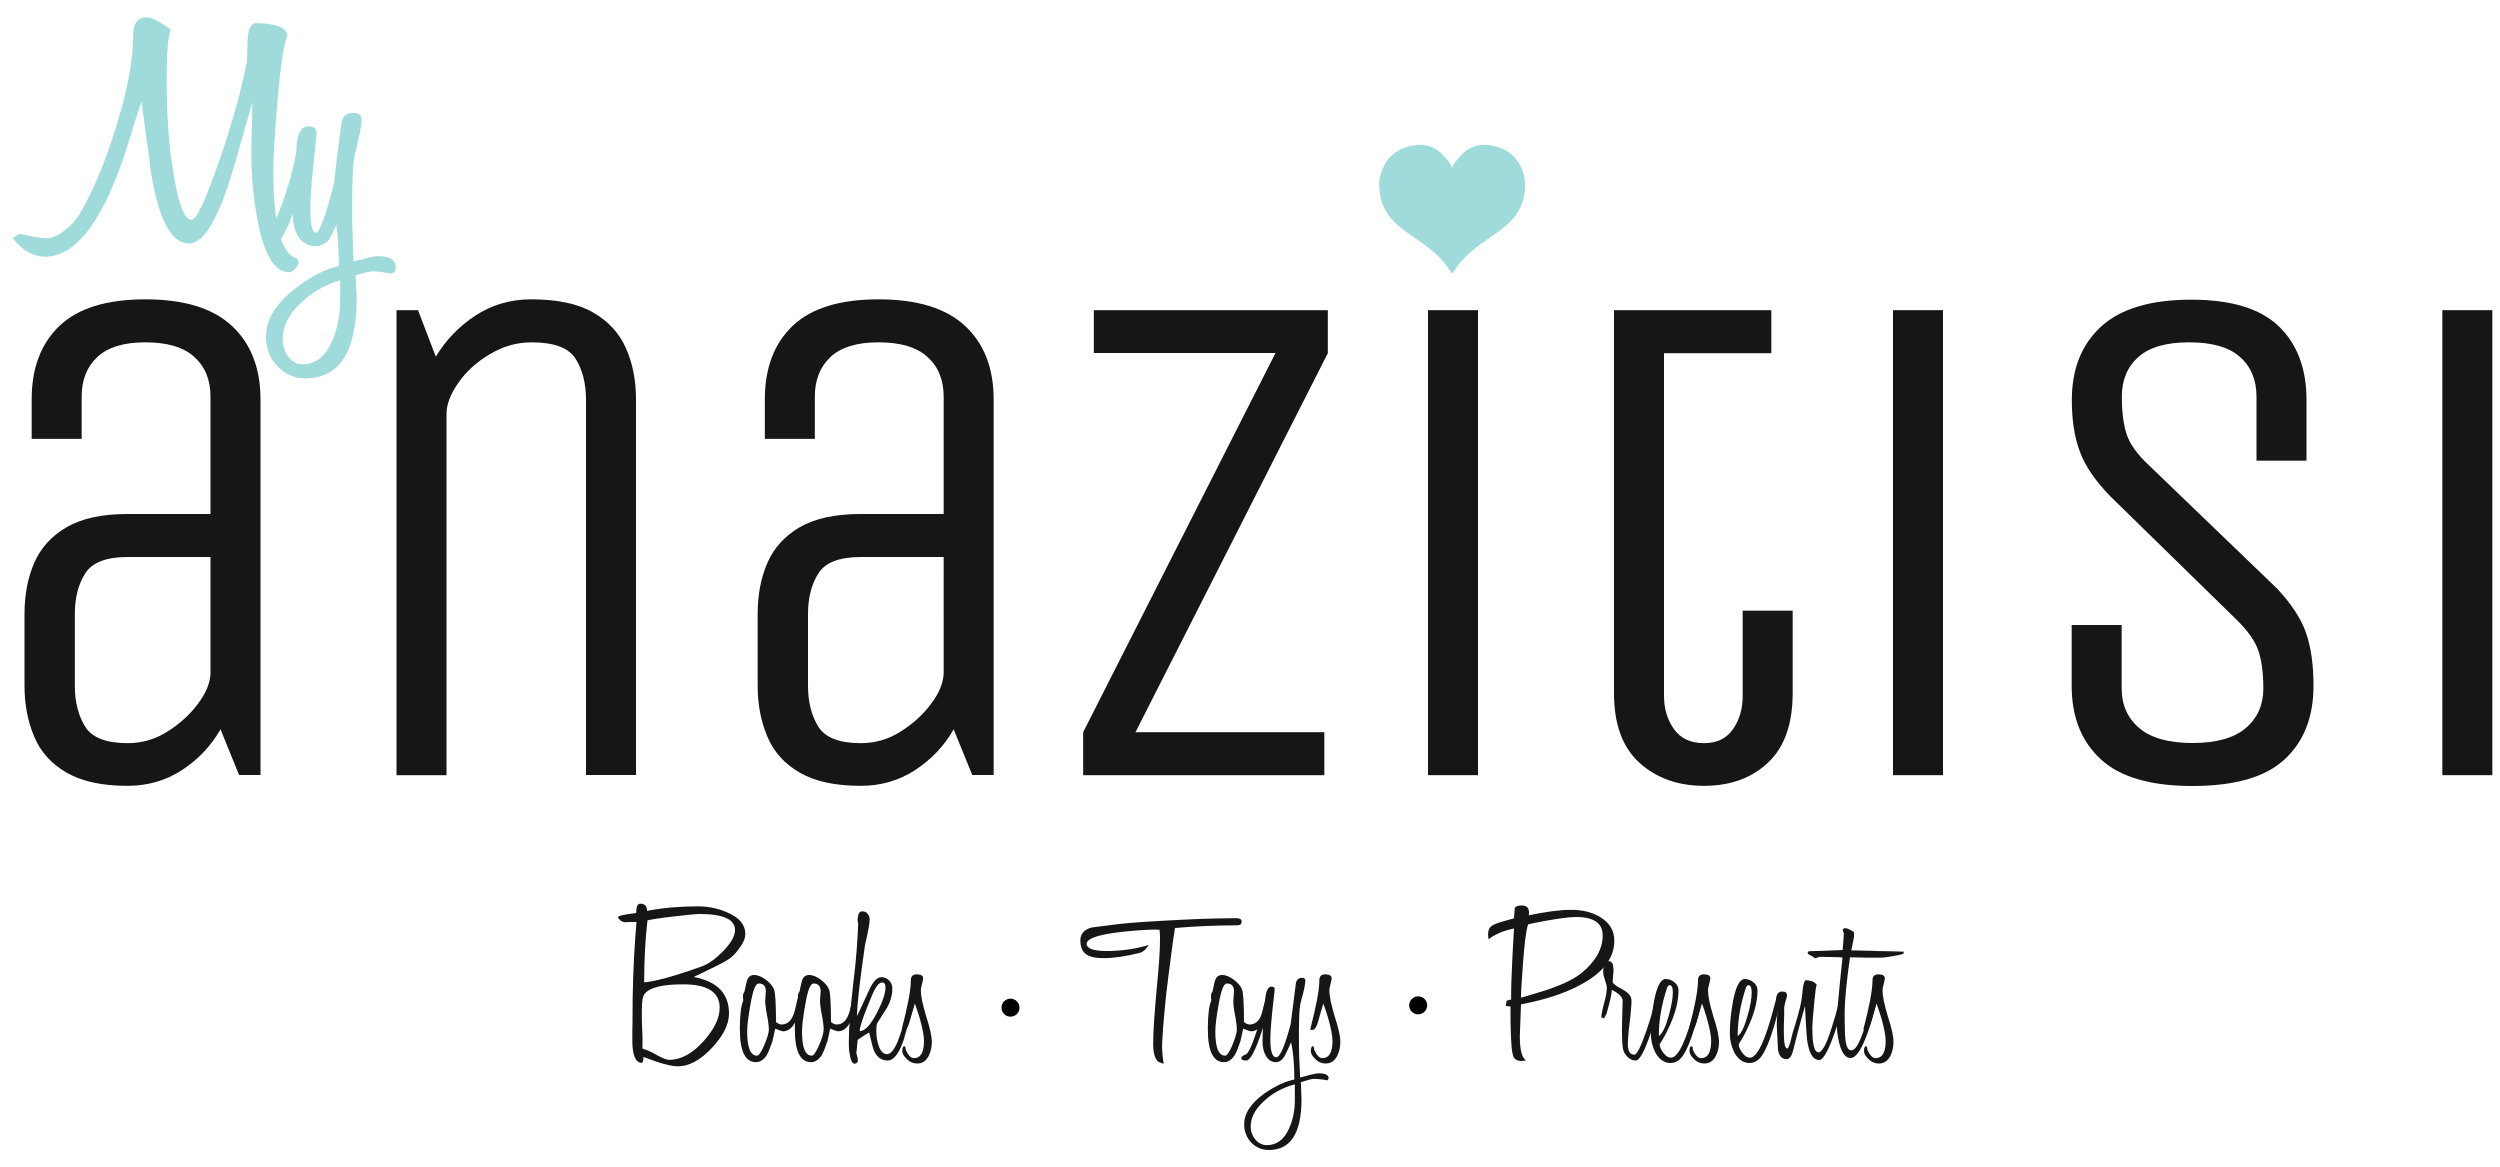
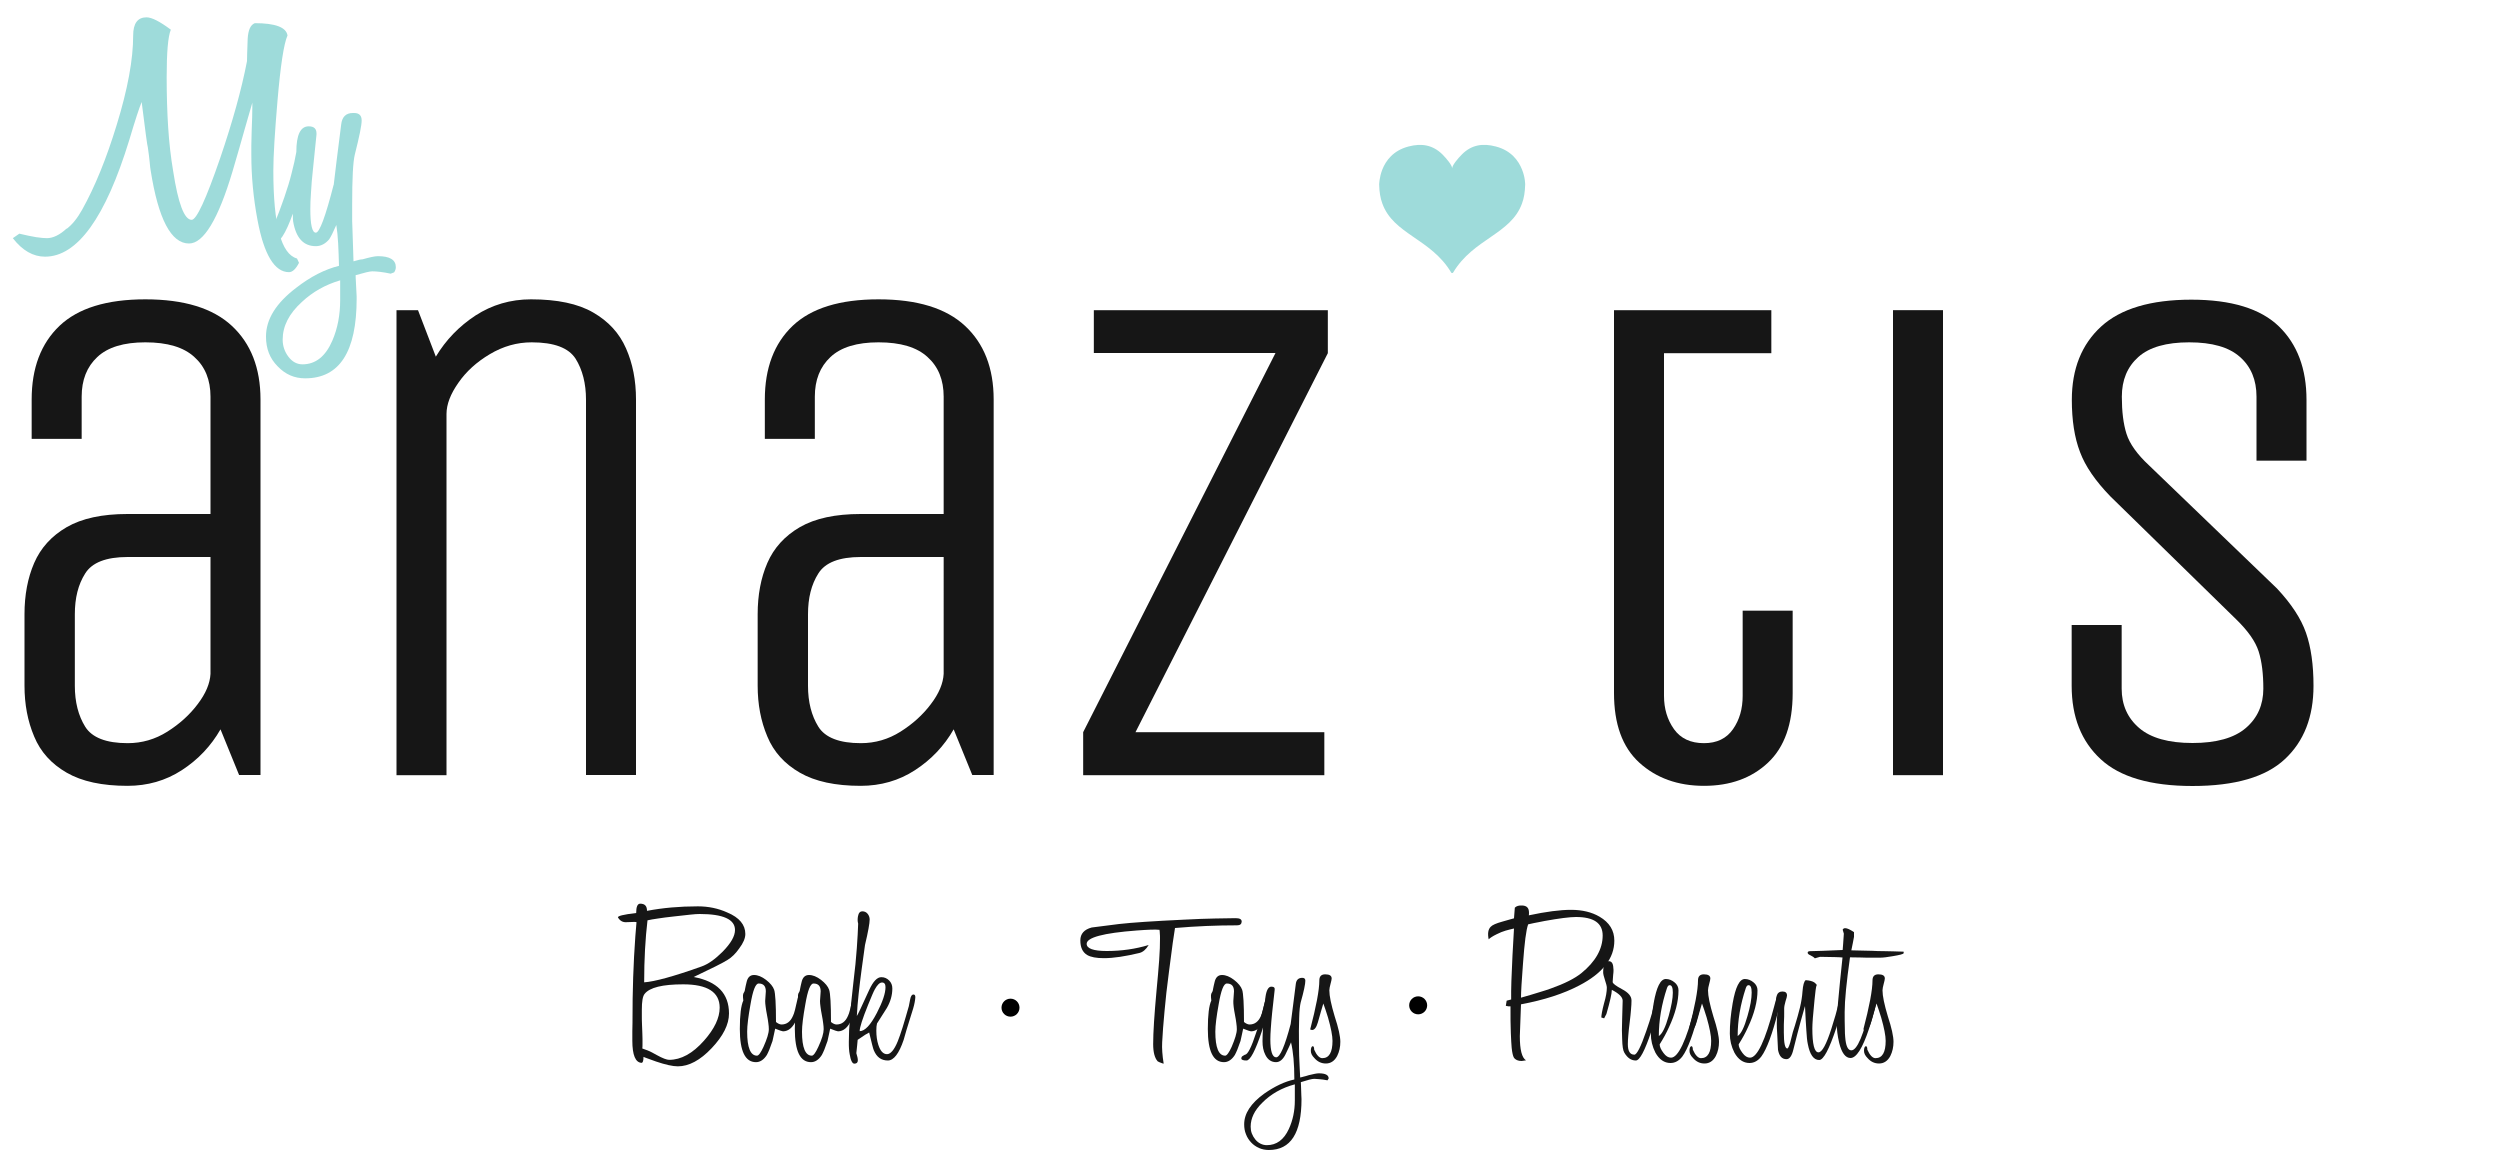
<svg xmlns="http://www.w3.org/2000/svg" version="1.1" id="Layer_1" x="0px" y="0px" viewBox="0 0 150 70" style="enable-background:new 0 0 150 70;" xml:space="preserve">
  <style type="text/css"> .st0{fill:#161616;} .st1{fill:#9EDBDA;} </style>
  <g>
    <path class="st0" d="M14.35,46.51l-1.12-2.75c-0.57,1-1.35,1.82-2.32,2.45c-0.97,0.63-2.06,0.94-3.26,0.94 c-1.52,0-2.73-0.26-3.65-0.79c-0.92-0.53-1.57-1.25-1.95-2.17c-0.39-0.92-0.58-1.93-0.58-3.05v-4.29c0-1.14,0.19-2.17,0.58-3.07 c0.39-0.9,1.04-1.62,1.95-2.15c0.92-0.53,2.13-0.79,3.65-0.79h4.98V23.8c0-1-0.32-1.8-0.97-2.38c-0.64-0.59-1.62-0.88-2.94-0.88 c-1.29,0-2.25,0.29-2.88,0.88c-0.63,0.59-0.94,1.38-0.94,2.38v2.53h-3v-2.36c0-1.89,0.56-3.36,1.67-4.42 c1.12-1.06,2.83-1.59,5.15-1.59c2.32,0,4.05,0.53,5.19,1.59c1.14,1.06,1.72,2.53,1.72,4.42v22.53H14.35z M12.64,33.42H7.66 c-1.29,0-2.14,0.33-2.55,0.99c-0.42,0.66-0.62,1.47-0.62,2.45v4.29c0,0.97,0.21,1.79,0.62,2.45c0.41,0.66,1.27,0.99,2.55,0.99 c0.86,0,1.65-0.23,2.38-0.69c0.73-0.46,1.34-1.01,1.82-1.65c0.49-0.64,0.74-1.25,0.77-1.82V33.42z" />
    <path class="st0" d="M23.79,46.51v-27.9h1.29l1.07,2.79c0.6-1,1.39-1.82,2.38-2.47c0.99-0.64,2.1-0.97,3.33-0.97 c1.57,0,2.82,0.26,3.73,0.79c0.92,0.53,1.57,1.24,1.97,2.15c0.4,0.9,0.6,1.92,0.6,3.07v22.53h-3V23.98c0-0.97-0.21-1.79-0.62-2.45 c-0.42-0.66-1.29-0.99-2.64-0.99c-0.89,0-1.72,0.24-2.51,0.71c-0.79,0.47-1.42,1.04-1.89,1.72c-0.47,0.67-0.71,1.29-0.71,1.87 v21.67H23.79z" />
    <path class="st0" d="M58.34,46.51l-1.12-2.75c-0.57,1-1.35,1.82-2.32,2.45c-0.97,0.63-2.06,0.94-3.26,0.94 c-1.52,0-2.73-0.26-3.65-0.79c-0.92-0.53-1.57-1.25-1.95-2.17c-0.39-0.92-0.58-1.93-0.58-3.05v-4.29c0-1.14,0.19-2.17,0.58-3.07 c0.39-0.9,1.04-1.62,1.95-2.15c0.92-0.53,2.13-0.79,3.65-0.79h4.98V23.8c0-1-0.32-1.8-0.97-2.38c-0.64-0.59-1.62-0.88-2.94-0.88 c-1.29,0-2.25,0.29-2.88,0.88c-0.63,0.59-0.94,1.38-0.94,2.38v2.53h-3v-2.36c0-1.89,0.56-3.36,1.67-4.42 c1.12-1.06,2.83-1.59,5.15-1.59c2.32,0,4.05,0.53,5.19,1.59c1.14,1.06,1.72,2.53,1.72,4.42v22.53H58.34z M56.63,33.42h-4.98 c-1.29,0-2.14,0.33-2.55,0.99c-0.42,0.66-0.62,1.47-0.62,2.45v4.29c0,0.97,0.21,1.79,0.62,2.45c0.41,0.66,1.27,0.99,2.55,0.99 c0.86,0,1.65-0.23,2.38-0.69c0.73-0.46,1.34-1.01,1.82-1.65c0.49-0.64,0.74-1.25,0.77-1.82V33.42z" />
    <path class="st0" d="M65.64,18.61h14.03v2.58L68.13,43.93h11.33v2.58H64.99v-2.58l11.54-22.75h-10.9V18.61z" />
-     <path class="st0" d="M85.68,46.51v-27.9h3v27.9H85.68z" />
+     <path class="st0" d="M85.68,46.51v-27.9v27.9H85.68z" />
    <path class="st0" d="M106.28,18.61v2.58h-6.44v20.56c0,0.77,0.2,1.44,0.6,2c0.4,0.56,1,0.84,1.8,0.84c0.77,0,1.35-0.28,1.74-0.84 c0.39-0.56,0.58-1.22,0.58-2v-5.11h3v4.94c0,1.86-0.49,3.25-1.48,4.18c-0.99,0.93-2.27,1.39-3.84,1.39c-1.57,0-2.87-0.47-3.88-1.39 c-1.02-0.93-1.52-2.32-1.52-4.18V18.61H106.28z" />
    <path class="st0" d="M113.58,46.51v-27.9h3v27.9H113.58z" />
    <path class="st0" d="M136.62,35.31c0.86,0.92,1.44,1.8,1.74,2.66c0.3,0.86,0.45,1.92,0.45,3.18c0,1.86-0.57,3.33-1.72,4.4 c-1.14,1.07-2.99,1.61-5.54,1.61c-2.52,0-4.36-0.54-5.51-1.61c-1.16-1.07-1.74-2.54-1.74-4.4v-3.65h3v3.82 c0,0.97,0.35,1.76,1.05,2.36c0.7,0.6,1.77,0.9,3.2,0.9c1.43,0,2.5-0.3,3.2-0.9c0.7-0.6,1.05-1.39,1.05-2.36 c0-0.89-0.09-1.63-0.28-2.23c-0.19-0.6-0.64-1.24-1.35-1.93l-7.55-7.38c-0.89-0.92-1.5-1.8-1.82-2.66 c-0.33-0.86-0.49-1.9-0.49-3.13c0-1.86,0.59-3.33,1.76-4.4c1.17-1.07,2.98-1.61,5.41-1.61c2.4,0,4.16,0.54,5.26,1.61 c1.1,1.07,1.65,2.54,1.65,4.4v3.65h-3V23.8c0-1-0.33-1.8-0.99-2.38c-0.66-0.59-1.67-0.88-3.05-0.88c-1.37,0-2.39,0.29-3.05,0.88 c-0.66,0.59-0.99,1.38-0.99,2.38c0,0.89,0.09,1.63,0.28,2.23c0.19,0.6,0.64,1.23,1.35,1.89L136.62,35.31z" />
-     <path class="st0" d="M146.54,46.51v-27.9h3v27.9H146.54z" />
  </g>
  <g>
    <g>
      <path class="st1" d="M17.94,15.77c-0.19,0.37-0.39,0.56-0.6,0.56c-0.86,0-1.5-1.04-1.89-3.13c-0.25-1.33-0.37-2.63-0.37-3.91 c0-0.15,0-0.34,0-0.58c0-0.25,0.01-0.53,0.02-0.84c0.01-0.32,0.02-0.6,0.03-0.84c0.01-0.25,0.01-0.45,0.01-0.6V6.16 c-0.11,0.36-0.26,0.88-0.45,1.56c-0.19,0.69-0.44,1.54-0.74,2.57c-0.86,2.88-1.74,4.32-2.61,4.32c-1.07,0-1.84-1.46-2.3-4.38 C9.02,10.13,9,9.96,8.98,9.72C8.96,9.49,8.92,9.2,8.87,8.84C8.84,8.78,8.72,7.88,8.5,6.12C8.36,6.45,8.11,7.21,7.76,8.39 C6.33,13.06,4.64,15.4,2.7,15.4c-0.71,0-1.36-0.37-1.93-1.11l0.39-0.27c0.4,0.1,0.73,0.16,1.01,0.21 c0.27,0.04,0.49,0.06,0.64,0.06c0.37,0,0.77-0.19,1.19-0.58v0.02c0.33-0.25,0.64-0.63,0.93-1.15C5.7,11.2,6.39,9.5,7,7.5 c0.66-2.14,0.99-3.93,0.99-5.37c0-0.73,0.27-1.09,0.8-1.09c0.32,0,0.8,0.25,1.46,0.74C10.08,2.19,10,3.15,10,4.64 c0,1.07,0.03,2.07,0.09,3c0.06,0.93,0.16,1.81,0.3,2.63c0.3,1.95,0.67,2.92,1.11,2.92c0.29,0,0.86-1.23,1.71-3.7 c0.74-2.17,1.28-4.11,1.61-5.82c0-0.08,0-0.24,0.01-0.46c0.01-0.23,0.02-0.52,0.03-0.87c0.03-0.54,0.17-0.85,0.43-0.95 c1.23,0,1.89,0.25,1.96,0.74c-0.22,0.49-0.42,1.8-0.6,3.91c-0.16,1.89-0.25,3.29-0.25,4.2c0,3.25,0.47,5.01,1.42,5.27L17.94,15.77 z" />
      <path class="st1" d="M17.06,11.84c0.18-0.52,0.33-1.01,0.44-1.46c0.12-0.45,0.21-0.87,0.28-1.26c0-1.03,0.25-1.54,0.74-1.54 c0.32,0,0.47,0.14,0.47,0.43v0.06l-0.21,2.06c-0.06,0.55-0.1,1.02-0.12,1.42c-0.03,0.4-0.04,0.73-0.04,0.99 c0,0.95,0.11,1.42,0.33,1.42c0.22,0,0.58-0.96,1.07-2.88v0.04c0.04-0.34,0.1-0.82,0.17-1.42c0.08-0.6,0.17-1.34,0.28-2.22 c0.05-0.47,0.29-0.7,0.7-0.7h0.08c0.3,0,0.45,0.15,0.45,0.45c0,0.29-0.14,0.97-0.41,2.04c-0.11,0.44-0.16,1.45-0.16,3.03v0.99 c0-0.08,0.02,0.5,0.06,1.75l0.02,0.64c0.26-0.08,0.44-0.12,0.54-0.12c0.43-0.12,0.73-0.19,0.93-0.19c0.71,0,1.07,0.22,1.07,0.66 c0,0.1-0.03,0.2-0.1,0.31l-0.21,0.08c-0.47-0.1-0.84-0.14-1.11-0.14c-0.14,0-0.47,0.08-0.99,0.23c0,0.08,0,0.19,0.01,0.31 c0.01,0.12,0.01,0.25,0.02,0.39c0.01,0.14,0.01,0.27,0.02,0.39c0.01,0.12,0.01,0.23,0.01,0.31c0,3.2-1.03,4.79-3.09,4.79 c-0.65,0-1.19-0.24-1.65-0.72c-0.47-0.47-0.7-1.06-0.7-1.79c0-1.03,0.6-2,1.81-2.92c0.86-0.67,1.72-1.11,2.57-1.32 c-0.01-0.48-0.03-0.93-0.05-1.34c-0.02-0.41-0.06-0.78-0.11-1.11c-0.19,0.44-0.34,0.73-0.43,0.86c-0.23,0.27-0.5,0.41-0.8,0.41 c-0.74,0-1.19-0.49-1.36-1.48c-0.01-0.05-0.02-0.21-0.02-0.47c-0.43,1.21-0.82,1.81-1.19,1.81c-0.43,0-0.64-0.12-0.64-0.35 c0-0.21,0.15-0.38,0.45-0.51C16.33,13.76,16.62,13.12,17.06,11.84z M20.41,16.82c-0.88,0.26-1.65,0.69-2.3,1.3 c-0.77,0.7-1.15,1.45-1.15,2.26c0,0.38,0.12,0.73,0.35,1.03c0.23,0.3,0.51,0.45,0.84,0.45c0.78,0,1.38-0.47,1.79-1.42 c0.32-0.74,0.47-1.55,0.47-2.43V16.82z" />
    </g>
  </g>
  <g>
    <path class="st0" d="M44.72,56.04c0,0.25-0.12,0.54-0.37,0.87c-0.21,0.3-0.44,0.53-0.69,0.68c-0.14,0.09-0.38,0.22-0.72,0.39 c-0.34,0.17-0.78,0.38-1.32,0.64c1.41,0.26,2.12,0.99,2.12,2.19c0,0.66-0.35,1.35-1.04,2.08c-0.69,0.73-1.37,1.09-2.03,1.09 c-0.31,0-0.75-0.1-1.31-0.29c-0.56-0.2-0.81-0.29-0.75-0.29c0,0.25-0.04,0.37-0.12,0.37c-0.36-0.02-0.55-0.46-0.55-1.33v-0.56 c0.01-0.26,0.01-0.44,0.01-0.53c0-0.11,0-0.13,0-0.08c0-0.92,0.01-1.79,0.04-2.63c0.03-0.84,0.07-1.66,0.13-2.46l0.07-0.85 c-0.02-0.02-0.21-0.02-0.59,0c-0.23,0.02-0.4-0.08-0.52-0.28c-0.04-0.09,0.32-0.18,1.09-0.27c0-0.37,0.08-0.56,0.24-0.56 c0.28,0,0.41,0.14,0.41,0.43c0.94-0.18,1.96-0.27,3.05-0.27c0.63,0,1.22,0.12,1.77,0.37C44.36,55.05,44.72,55.49,44.72,56.04z M43.18,60.46c0-0.93-0.73-1.4-2.19-1.4c-1.24,0-2.01,0.19-2.31,0.57c-0.12,0.14-0.17,0.46-0.17,0.96c0,0.1,0,0.22,0,0.37 c0,0.14,0,0.31,0.01,0.51c0.01,0.2,0.02,0.36,0.02,0.51c0,0.14,0.01,0.26,0.01,0.36c0,0.1,0,0.2,0,0.29c0,0.1,0,0.19-0.01,0.28 c0.07,0.02,0.18,0.06,0.33,0.12c0.15,0.06,0.32,0.15,0.53,0.27c0.36,0.2,0.61,0.29,0.75,0.29c0.71,0,1.41-0.38,2.09-1.15 C42.87,61.73,43.18,61.07,43.18,60.46z M44.1,55.8c0-0.64-0.71-0.96-2.12-0.96c-0.12,0-0.32,0.01-0.58,0.04 c-0.26,0.03-0.59,0.06-0.99,0.11c-0.36,0.04-0.68,0.08-0.93,0.12c-0.26,0.04-0.47,0.07-0.63,0.11c-0.13,1.09-0.2,2.33-0.2,3.72 c0.61-0.04,1.76-0.35,3.44-0.95c0.4-0.14,0.82-0.44,1.27-0.89C43.85,56.6,44.1,56.17,44.1,55.8z" />
    <path class="st0" d="M48.14,59.78c0,0.39-0.12,0.85-0.35,1.39c-0.2,0.47-0.48,0.71-0.81,0.71c-0.04,0-0.2-0.05-0.47-0.16 c-0.02,0.1-0.04,0.21-0.07,0.33c-0.03,0.12-0.06,0.26-0.09,0.41c-0.07,0.2-0.14,0.38-0.19,0.52c-0.06,0.14-0.11,0.25-0.15,0.32 c-0.18,0.28-0.4,0.43-0.65,0.43c-0.65,0-0.97-0.66-0.97-1.99c0-0.84,0.07-1.41,0.21-1.71c0,0.03,0,0.04,0,0.03 c0-0.02,0-0.06-0.01-0.12c-0.01-0.06-0.01-0.11-0.01-0.15c0-0.04,0-0.08,0-0.09c0.01-0.08,0.04-0.14,0.08-0.19 c0.02-0.04,0.04-0.11,0.05-0.2c0.02-0.09,0.04-0.21,0.08-0.36c0.06-0.3,0.21-0.45,0.45-0.45c0.23,0,0.47,0.1,0.72,0.29 c0.26,0.2,0.42,0.4,0.49,0.6c0.07,0.21,0.11,0.86,0.11,1.93c0.12,0.1,0.24,0.15,0.33,0.15c0.31,0,0.54-0.17,0.69-0.52 c0.07-0.13,0.16-0.48,0.28-1.05c0.04-0.16,0.09-0.24,0.16-0.24C48.1,59.66,48.14,59.7,48.14,59.78z M46.13,61.75 c0-0.1-0.01-0.22-0.03-0.36c-0.02-0.14-0.04-0.31-0.08-0.49c-0.04-0.19-0.06-0.35-0.08-0.49c-0.02-0.14-0.03-0.26-0.03-0.35 c0-0.06,0.01-0.16,0.02-0.29c0.01-0.13,0.02-0.23,0.02-0.29c0-0.31-0.14-0.47-0.43-0.47c-0.19,0-0.35,0.42-0.49,1.25 c-0.13,0.72-0.2,1.27-0.2,1.64c0,0.96,0.2,1.44,0.59,1.44c0.1,0,0.23-0.18,0.39-0.53C46.02,62.34,46.13,61.99,46.13,61.75z" />
    <path class="st0" d="M51.44,59.78c0,0.39-0.12,0.85-0.35,1.39c-0.2,0.47-0.48,0.71-0.81,0.71c-0.04,0-0.2-0.05-0.47-0.16 c-0.02,0.1-0.04,0.21-0.07,0.33c-0.03,0.12-0.06,0.26-0.09,0.41c-0.07,0.2-0.14,0.38-0.19,0.52c-0.06,0.14-0.11,0.25-0.15,0.32 c-0.18,0.28-0.4,0.43-0.65,0.43c-0.65,0-0.97-0.66-0.97-1.99c0-0.84,0.07-1.41,0.21-1.71c0,0.03,0,0.04,0,0.03 c0-0.02,0-0.06-0.01-0.12c-0.01-0.06-0.01-0.11-0.01-0.15c0-0.04,0-0.08,0-0.09c0.01-0.08,0.04-0.14,0.08-0.19 c0.02-0.04,0.04-0.11,0.05-0.2c0.02-0.09,0.04-0.21,0.08-0.36c0.06-0.3,0.21-0.45,0.45-0.45c0.23,0,0.47,0.1,0.72,0.29 c0.26,0.2,0.42,0.4,0.49,0.6c0.07,0.21,0.11,0.86,0.11,1.93c0.12,0.1,0.24,0.15,0.33,0.15c0.31,0,0.54-0.17,0.69-0.52 c0.07-0.13,0.16-0.48,0.28-1.05c0.04-0.16,0.09-0.24,0.16-0.24C51.4,59.66,51.44,59.7,51.44,59.78z M49.42,61.75 c0-0.1-0.01-0.22-0.03-0.36c-0.02-0.14-0.04-0.31-0.08-0.49c-0.04-0.19-0.06-0.35-0.08-0.49c-0.02-0.14-0.03-0.26-0.03-0.35 c0-0.06,0.01-0.16,0.02-0.29c0.01-0.13,0.02-0.23,0.02-0.29c0-0.31-0.14-0.47-0.43-0.47c-0.19,0-0.35,0.42-0.49,1.25 c-0.13,0.72-0.2,1.27-0.2,1.64c0,0.96,0.2,1.44,0.59,1.44c0.1,0,0.23-0.18,0.39-0.53C49.32,62.34,49.42,61.99,49.42,61.75z" />
    <path class="st0" d="M54.79,60.51c-0.06,0.2-0.14,0.46-0.24,0.77c-0.1,0.31-0.21,0.68-0.33,1.11c-0.28,0.83-0.6,1.24-0.95,1.24 c-0.39,0-0.67-0.2-0.84-0.61c-0.04-0.08-0.13-0.44-0.28-1.07c-0.09,0.04-0.32,0.18-0.69,0.44c-0.02,0.2-0.04,0.47-0.08,0.8 c0.06,0.19,0.09,0.33,0.09,0.43c0,0.13-0.07,0.2-0.21,0.2c-0.12,0-0.22-0.19-0.28-0.57c-0.02-0.09-0.03-0.2-0.04-0.32 c-0.01-0.12-0.01-0.26-0.01-0.41c0-0.41,0.02-0.91,0.07-1.49c0.04-0.59,0.11-1.27,0.2-2.05c0.1-0.81,0.17-1.51,0.21-2.1 c0.04-0.59,0.07-1.08,0.08-1.46c-0.04-0.14-0.04-0.29-0.01-0.45c0.04-0.2,0.12-0.29,0.27-0.29c0.12,0,0.23,0.05,0.31,0.15 c0.08,0.1,0.12,0.22,0.12,0.34c0,0.22-0.09,0.73-0.28,1.53c-0.03,0.18-0.09,0.66-0.2,1.45c-0.07,0.52-0.13,1.01-0.18,1.47 c-0.05,0.47-0.09,0.91-0.11,1.34c0.02-0.02,0.09-0.16,0.21-0.41c0.12-0.26,0.3-0.64,0.53-1.15c0.24-0.52,0.48-0.77,0.73-0.77 c0.19,0,0.34,0.07,0.47,0.2c0.13,0.13,0.19,0.29,0.19,0.48c0,0.4-0.11,0.79-0.33,1.17c-0.2,0.31-0.39,0.62-0.59,0.93 c-0.03,0.11-0.04,0.25-0.04,0.43c0,0.32,0.04,0.6,0.12,0.85c0.12,0.37,0.29,0.56,0.52,0.56c0.21,0,0.43-0.25,0.64-0.76 c0.09-0.22,0.19-0.51,0.3-0.86c0.11-0.35,0.23-0.77,0.37-1.26c0.01-0.08,0.04-0.22,0.08-0.41c0.04-0.2,0.1-0.29,0.2-0.29 c0.07,0,0.11,0.05,0.11,0.16C54.91,60.01,54.87,60.24,54.79,60.51z M53.13,59.23c0-0.19-0.07-0.28-0.21-0.28 c-0.14,0-0.28,0.14-0.43,0.41c-0.07,0.12-0.2,0.43-0.4,0.92c-0.34,0.84-0.51,1.37-0.51,1.59c0.31,0,0.65-0.36,1.03-1.09 C52.96,60.11,53.13,59.59,53.13,59.23z" />
-     <path class="st0" d="M55.91,62.51c0,0.3-0.06,0.59-0.19,0.85c-0.16,0.3-0.39,0.45-0.68,0.45c-0.27,0-0.5-0.11-0.69-0.33 c-0.14-0.14-0.21-0.28-0.21-0.43c0-0.17,0.04-0.26,0.11-0.28c0.06,0,0.09,0.07,0.09,0.21c0.15,0.34,0.32,0.51,0.49,0.51 c0.41,0,0.61-0.35,0.61-1.04c0-0.3-0.09-0.77-0.27-1.4c-0.1-0.32-0.19-0.6-0.28-0.84c-0.04,0.12-0.08,0.28-0.14,0.47 c-0.06,0.19-0.12,0.42-0.19,0.67c-0.09,0.3-0.2,0.45-0.35,0.45c-0.02,0-0.05-0.01-0.11-0.03c0.36-1.38,0.55-2.36,0.55-2.95 c0-0.24,0.12-0.36,0.35-0.36c0.26,0,0.39,0.08,0.39,0.25c0,0.03-0.01,0.07-0.02,0.13c-0.01,0.06-0.03,0.13-0.05,0.2 c-0.02,0.07-0.03,0.14-0.05,0.21c-0.01,0.07-0.02,0.12-0.02,0.17c0,0.34,0.11,0.86,0.32,1.56C55.8,61.68,55.91,62.18,55.91,62.51z" />
    <path class="st0" d="M74.5,55.31c-0.01,0.14-0.1,0.21-0.28,0.21c-1.2,0-2.44,0.05-3.72,0.16c-0.06,0.32-0.18,1.19-0.36,2.61 c-0.12,0.9-0.21,1.7-0.27,2.4c-0.07,0.7-0.11,1.32-0.14,1.85c-0.02,0.36,0.01,0.78,0.09,1.28c-0.04-0.01-0.1-0.02-0.16-0.05 c-0.06-0.02-0.13-0.05-0.2-0.09c-0.18-0.2-0.27-0.55-0.27-1.03c0-0.71,0.07-1.77,0.2-3.19c0.07-0.71,0.12-1.33,0.16-1.85 c0.04-0.52,0.05-0.96,0.05-1.32c0-0.1,0-0.19-0.01-0.27c0-0.08-0.01-0.16-0.02-0.23c-0.24-0.03-0.7-0.01-1.37,0.04 c-2,0.15-3,0.42-3,0.8c0,0.28,0.4,0.43,1.2,0.43c0.89,0,1.73-0.12,2.52-0.36c-0.16,0.27-0.35,0.43-0.56,0.48 c-0.84,0.2-1.54,0.31-2.12,0.31c-0.45,0-0.79-0.06-1.01-0.19c-0.28-0.17-0.41-0.46-0.41-0.88c0-0.39,0.23-0.65,0.68-0.77l1.65-0.21 c0.38-0.04,0.9-0.09,1.54-0.13c0.64-0.04,1.43-0.09,2.34-0.13c0.74-0.04,1.36-0.06,1.88-0.07c0.52-0.01,0.92-0.02,1.23-0.02 C74.39,55.09,74.51,55.16,74.5,55.31z" />
    <path class="st0" d="M76.22,59.78c0,0.39-0.12,0.85-0.35,1.39c-0.2,0.47-0.48,0.71-0.81,0.71c-0.04,0-0.2-0.05-0.47-0.16 c-0.02,0.1-0.04,0.21-0.07,0.33c-0.03,0.12-0.06,0.26-0.09,0.41c-0.07,0.2-0.14,0.38-0.19,0.52c-0.06,0.14-0.11,0.25-0.15,0.32 c-0.18,0.28-0.4,0.43-0.65,0.43c-0.65,0-0.97-0.66-0.97-1.99c0-0.84,0.07-1.41,0.21-1.71c0,0.03,0,0.04,0,0.03 c0-0.02,0-0.06-0.01-0.12c-0.01-0.06-0.01-0.11-0.01-0.15c0-0.04,0-0.08,0-0.09c0.01-0.08,0.04-0.14,0.08-0.19 c0.02-0.04,0.04-0.11,0.05-0.2c0.02-0.09,0.04-0.21,0.08-0.36c0.06-0.3,0.21-0.45,0.45-0.45c0.23,0,0.47,0.1,0.72,0.29 c0.26,0.2,0.42,0.4,0.49,0.6c0.07,0.21,0.11,0.86,0.11,1.93c0.12,0.1,0.24,0.15,0.33,0.15c0.31,0,0.54-0.17,0.69-0.52 c0.07-0.13,0.16-0.48,0.28-1.05c0.04-0.16,0.09-0.24,0.16-0.24C76.18,59.66,76.22,59.7,76.22,59.78z M74.21,61.75 c0-0.1-0.01-0.22-0.03-0.36c-0.02-0.14-0.04-0.31-0.08-0.49c-0.04-0.19-0.06-0.35-0.08-0.49C74,60.27,74,60.15,74,60.06 c0-0.06,0.01-0.16,0.02-0.29c0.01-0.13,0.02-0.23,0.02-0.29c0-0.31-0.14-0.47-0.43-0.47c-0.19,0-0.35,0.42-0.49,1.25 c-0.13,0.72-0.2,1.27-0.2,1.64c0,0.96,0.2,1.44,0.59,1.44c0.1,0,0.23-0.18,0.39-0.53C74.1,62.34,74.21,61.99,74.21,61.75z" />
    <path class="st0" d="M74.7,63.28c0.16,0,0.39-0.45,0.68-1.35c0.1-0.28,0.19-0.59,0.28-0.92c0.09-0.33,0.18-0.68,0.27-1.05 c0.05-0.2,0.12-0.31,0.19-0.31c0.07,0,0.11,0.07,0.11,0.2c0,0.28-0.17,0.95-0.52,2.03c-0.39,1.17-0.7,1.75-0.92,1.75 c-0.2,0-0.31-0.04-0.31-0.12c0-0.07,0.03-0.12,0.08-0.15C74.61,63.33,74.66,63.3,74.7,63.28z M79.65,64.82 c-0.2-0.04-0.37-0.06-0.5-0.07c-0.13-0.01-0.22-0.02-0.29-0.02c-0.14,0-0.41,0.07-0.81,0.2c0,0.05,0,0.13,0.01,0.22 c0,0.09,0.01,0.19,0.01,0.29c0,0.1,0.01,0.19,0.01,0.29c0,0.09,0.01,0.17,0.01,0.22c0,2.04-0.65,3.05-1.96,3.05 c-0.21,0-0.41-0.04-0.59-0.12c-0.18-0.08-0.34-0.19-0.47-0.33c-0.13-0.14-0.24-0.3-0.31-0.49c-0.08-0.19-0.11-0.39-0.11-0.6 c0-0.65,0.4-1.26,1.2-1.84c0.63-0.44,1.24-0.73,1.81-0.85c0-0.95-0.07-1.69-0.2-2.23c-0.04,0.09-0.08,0.2-0.14,0.32 c-0.06,0.12-0.13,0.27-0.21,0.44c-0.15,0.28-0.33,0.43-0.55,0.43c-0.28,0-0.5-0.15-0.64-0.44c-0.12-0.23-0.17-0.5-0.17-0.81 c0-0.44,0.04-1.07,0.12-1.89c0.01-0.12,0.02-0.25,0.03-0.39c0.01-0.13,0.02-0.27,0.03-0.4c0.06-0.4,0.18-0.6,0.35-0.6 c0.15,0,0.22,0.06,0.2,0.19l-0.15,1.36c-0.04,0.36-0.06,0.67-0.08,0.93c-0.02,0.27-0.03,0.49-0.03,0.68c0,0.72,0.12,1.08,0.35,1.08 c0.23,0,0.52-0.67,0.87-2c0.03-0.22,0.07-0.53,0.12-0.93c0.05-0.4,0.12-0.9,0.19-1.49c0.03-0.22,0.15-0.34,0.36-0.35 c0.14-0.01,0.21,0.05,0.21,0.17c0,0.2-0.09,0.64-0.28,1.31c-0.04,0.17-0.08,0.48-0.09,0.92c-0.02,0.44-0.02,1.04-0.01,1.79 c0,0.26,0.01,0.66,0.04,1.2l0.03,0.59c0.04-0.01,0.11-0.02,0.2-0.05c0.09-0.02,0.2-0.05,0.32-0.09c0.28-0.07,0.48-0.11,0.6-0.11 c0.39,0,0.59,0.1,0.59,0.31C79.69,64.74,79.68,64.78,79.65,64.82z M77.69,65.06c-0.78,0.21-1.44,0.58-1.96,1.11 c-0.46,0.45-0.69,0.93-0.69,1.43c0,0.14,0.02,0.28,0.07,0.41c0.05,0.13,0.12,0.25,0.21,0.36c0.09,0.11,0.19,0.19,0.31,0.25 c0.12,0.06,0.25,0.09,0.38,0.09c0.58,0,1.02-0.32,1.32-0.97c0.24-0.52,0.36-1.09,0.36-1.72V65.06z" />
    <path class="st0" d="M80.42,62.51c0,0.3-0.06,0.59-0.19,0.85c-0.16,0.3-0.39,0.45-0.68,0.45c-0.27,0-0.5-0.11-0.69-0.33 c-0.14-0.14-0.21-0.28-0.21-0.43c0-0.17,0.04-0.26,0.11-0.28c0.06,0,0.09,0.07,0.09,0.21c0.15,0.34,0.32,0.51,0.49,0.51 c0.41,0,0.61-0.35,0.61-1.04c0-0.3-0.09-0.77-0.27-1.4c-0.1-0.32-0.19-0.6-0.28-0.84c-0.04,0.12-0.08,0.28-0.14,0.47 c-0.06,0.19-0.12,0.42-0.19,0.67c-0.09,0.3-0.2,0.45-0.35,0.45c-0.02,0-0.05-0.01-0.11-0.03c0.36-1.38,0.55-2.36,0.55-2.95 c0-0.24,0.12-0.36,0.35-0.36c0.26,0,0.39,0.08,0.39,0.25c0,0.03-0.01,0.07-0.02,0.13c-0.01,0.06-0.03,0.13-0.05,0.2 c-0.02,0.07-0.03,0.14-0.05,0.21c-0.01,0.07-0.02,0.12-0.02,0.17c0,0.34,0.11,0.86,0.32,1.56C80.31,61.68,80.42,62.18,80.42,62.51z " />
    <path class="st0" d="M96.86,56.44c0,1.06-0.7,1.96-2.11,2.69c-0.93,0.49-2.1,0.87-3.49,1.13l-0.07,1.91c0,0.81,0.12,1.29,0.37,1.45 c-0.03,0-0.07,0.01-0.13,0.02c-0.06,0.01-0.1,0.02-0.13,0.02c-0.22,0-0.38-0.07-0.47-0.21c-0.05-0.09-0.1-0.28-0.13-0.59 c-0.02-0.18-0.03-0.47-0.05-0.89s-0.02-0.94-0.02-1.59c-0.08,0.01-0.17,0-0.28-0.03l0.05-0.31l0.27-0.07 c-0.01-0.59,0.02-1.47,0.08-2.65l0.09-1.61c-0.17,0.04-0.34,0.08-0.51,0.13c-0.17,0.05-0.34,0.12-0.52,0.21 c-0.25,0.12-0.41,0.23-0.49,0.31c-0.07-0.35-0.03-0.6,0.12-0.75c0.1-0.11,0.33-0.21,0.69-0.31c0.2-0.06,0.37-0.11,0.49-0.14 c0.12-0.03,0.19-0.05,0.22-0.06l0.05-0.64c0.1-0.1,0.24-0.14,0.44-0.13c0.28,0.01,0.41,0.15,0.41,0.43c0,0.07,0,0.12-0.01,0.16 c1.03-0.22,1.88-0.33,2.53-0.33c0.68,0,1.25,0.14,1.71,0.41C96.57,55.35,96.86,55.83,96.86,56.44z M96.16,56.13 c0-0.74-0.53-1.11-1.6-1.11c-0.37,0-1,0.08-1.89,0.24c-0.07,0.02-0.19,0.04-0.35,0.07c-0.16,0.03-0.38,0.07-0.63,0.13 c-0.12,0.32-0.22,1.1-0.31,2.35c-0.08,1.03-0.12,1.72-0.12,2.05c0.43-0.12,0.79-0.23,1.08-0.32c0.29-0.09,0.53-0.16,0.71-0.23 c0.82-0.29,1.43-0.6,1.83-0.92C95.73,57.7,96.16,56.94,96.16,56.13z" />
    <path class="st0" d="M98.15,63.63c-0.28,0-0.51-0.16-0.69-0.47c-0.08-0.13-0.12-0.4-0.13-0.81c-0.02-0.3-0.02-0.72,0-1.24 l0.03-1.07c0-0.21-0.22-0.43-0.65-0.65c0,0.22-0.11,0.7-0.32,1.43c0,0.01-0.02,0.06-0.07,0.14c-0.04,0.08-0.07,0.13-0.07,0.14 l-0.17-0.05c0-0.14,0.05-0.42,0.16-0.84c0.12-0.4,0.17-0.72,0.17-0.95c0-0.09-0.04-0.24-0.11-0.45c-0.07-0.21-0.11-0.37-0.11-0.47 c0-0.44,0.11-0.67,0.33-0.67c0.18,0,0.27,0.14,0.28,0.41c0.01,0.05,0.01,0.11,0.01,0.18c0,0.07-0.01,0.14-0.02,0.23 c-0.01,0.11-0.02,0.2-0.02,0.27c0,0.07-0.01,0.12-0.01,0.16c0,0.09,0.19,0.23,0.56,0.43c0.38,0.2,0.57,0.42,0.57,0.68 c0,0.15-0.01,0.34-0.03,0.55c-0.02,0.22-0.04,0.47-0.08,0.77c-0.04,0.28-0.06,0.54-0.08,0.75c-0.02,0.22-0.03,0.4-0.03,0.55 c0,0.42,0.13,0.63,0.39,0.63c0.15,0,0.39-0.47,0.71-1.4c0.3-0.86,0.48-1.5,0.53-1.92c0.03-0.2,0.09-0.31,0.19-0.31 c0.07,0,0.11,0.07,0.11,0.2c0,0.3-0.17,0.98-0.52,2.03C98.69,63.05,98.38,63.63,98.15,63.63z" />
    <path class="st0" d="M102.14,59.82c0,0.06-0.07,0.36-0.2,0.89c-0.34,1.33-0.67,2.23-1,2.68c-0.2,0.26-0.44,0.39-0.71,0.39 c-0.37,0-0.68-0.21-0.91-0.63c-0.18-0.36-0.27-0.73-0.27-1.13c0-0.28,0.01-0.56,0.04-0.87c0.03-0.3,0.07-0.62,0.13-0.96 c0.17-0.97,0.41-1.45,0.73-1.45c0.19,0,0.36,0.07,0.52,0.2c0.16,0.13,0.24,0.29,0.24,0.48c0,0.66-0.19,1.4-0.57,2.21 c-0.15,0.34-0.34,0.68-0.56,1.03c0,0.15,0.08,0.32,0.23,0.52c0.14,0.19,0.29,0.28,0.45,0.28c0.43,0,0.91-1.01,1.44-3.04 c0.13-0.51,0.22-0.76,0.25-0.76C102.08,59.66,102.14,59.71,102.14,59.82z M100.37,59.56c0-0.3-0.06-0.45-0.19-0.45 c-0.07,0-0.12,0.06-0.16,0.17c-0.33,0.99-0.49,1.95-0.49,2.88c0.2-0.12,0.4-0.52,0.59-1.2C100.28,60.38,100.37,59.91,100.37,59.56z " />
    <path class="st0" d="M103.14,62.51c0,0.3-0.06,0.59-0.19,0.85c-0.16,0.3-0.39,0.45-0.68,0.45c-0.27,0-0.5-0.11-0.69-0.33 c-0.14-0.14-0.21-0.28-0.21-0.43c0-0.17,0.04-0.26,0.11-0.28c0.06,0,0.09,0.07,0.09,0.21c0.15,0.34,0.32,0.51,0.49,0.51 c0.41,0,0.61-0.35,0.61-1.04c0-0.3-0.09-0.77-0.27-1.4c-0.1-0.32-0.19-0.6-0.28-0.84c-0.04,0.12-0.08,0.28-0.14,0.47 c-0.06,0.19-0.12,0.42-0.19,0.67c-0.09,0.3-0.2,0.45-0.35,0.45c-0.02,0-0.05-0.01-0.11-0.03c0.36-1.38,0.55-2.36,0.55-2.95 c0-0.24,0.12-0.36,0.35-0.36c0.26,0,0.39,0.08,0.39,0.25c0,0.03-0.01,0.07-0.02,0.13c-0.01,0.06-0.03,0.13-0.05,0.2 c-0.02,0.07-0.03,0.14-0.05,0.21c-0.01,0.07-0.02,0.12-0.02,0.17c0,0.34,0.11,0.86,0.32,1.56 C103.03,61.68,103.14,62.18,103.14,62.51z" />
    <path class="st0" d="M106.88,59.82c0,0.06-0.07,0.36-0.2,0.89c-0.34,1.33-0.67,2.23-1,2.68c-0.2,0.26-0.44,0.39-0.71,0.39 c-0.37,0-0.68-0.21-0.91-0.63c-0.18-0.36-0.27-0.73-0.27-1.13c0-0.28,0.01-0.56,0.04-0.87c0.03-0.3,0.07-0.62,0.13-0.96 c0.17-0.97,0.41-1.45,0.73-1.45c0.19,0,0.36,0.07,0.52,0.2c0.16,0.13,0.24,0.29,0.24,0.48c0,0.66-0.19,1.4-0.57,2.21 c-0.15,0.34-0.34,0.68-0.56,1.03c0,0.15,0.08,0.32,0.23,0.52c0.14,0.19,0.29,0.28,0.45,0.28c0.43,0,0.91-1.01,1.44-3.04 c0.13-0.51,0.22-0.76,0.25-0.76C106.82,59.66,106.88,59.71,106.88,59.82z M105.1,59.56c0-0.3-0.06-0.45-0.19-0.45 c-0.07,0-0.12,0.06-0.16,0.17c-0.33,0.99-0.49,1.95-0.49,2.88c0.2-0.12,0.4-0.52,0.59-1.2C105.02,60.38,105.1,59.91,105.1,59.56z" />
    <path class="st0" d="M110.65,59.86c0,0.25-0.16,0.85-0.47,1.81c-0.43,1.29-0.77,1.93-1.03,1.93c-0.33,0-0.56-0.32-0.68-0.95 c-0.04-0.18-0.07-0.46-0.09-0.83c-0.03-0.38-0.05-0.86-0.08-1.46c-0.04,0.16-0.13,0.46-0.25,0.89c-0.12,0.43-0.27,1.01-0.45,1.73 c-0.09,0.38-0.23,0.57-0.41,0.57c-0.28,0-0.44-0.19-0.51-0.56l-0.05-1c-0.03-0.39-0.03-0.75,0-1.07l0.04-0.49l-0.12-0.25 c0.01-0.24,0.03-0.4,0.07-0.48c0.05-0.14,0.16-0.21,0.33-0.21c0.18,0,0.27,0.08,0.27,0.24c0,0.05-0.03,0.17-0.09,0.35 c-0.05,0.18-0.08,0.32-0.08,0.43c0,0.08,0,0.18,0,0.31c0,0.12,0,0.25-0.01,0.41c-0.01,0.16-0.01,0.3-0.01,0.43 c0,0.12,0,0.21,0,0.29c0,0.64,0.07,0.96,0.21,0.96c0.04,0,0.1-0.12,0.17-0.35c0.12-0.52,0.22-0.85,0.28-1.01 c0.12-0.4,0.23-0.77,0.31-1.11c0.08-0.34,0.13-0.66,0.15-0.96c0.03-0.37,0.09-0.6,0.19-0.67c0.45,0.03,0.68,0.17,0.68,0.43 c0-0.2-0.01-0.23-0.04-0.11c-0.03,0.12-0.06,0.41-0.11,0.87c-0.04,0.44-0.08,0.81-0.1,1.09c-0.02,0.28-0.03,0.48-0.03,0.61 c0,0.96,0.12,1.44,0.37,1.44c0.21,0,0.47-0.47,0.77-1.41c0.09-0.28,0.17-0.55,0.25-0.82c0.08-0.27,0.14-0.54,0.21-0.82 c0.06-0.28,0.13-0.41,0.21-0.41C110.61,59.66,110.65,59.72,110.65,59.86z" />
    <path class="st0" d="M113.57,57.37c-0.34,0.06-0.59,0.09-0.76,0.09c-0.18,0-0.36,0-0.56,0c-0.2,0-0.4,0-0.61-0.01L111,57.44 c-0.21,1.49-0.32,2.59-0.32,3.28c0,0.4,0,0.72,0.01,0.97c0,0.25,0.01,0.42,0.02,0.52c0.04,0.54,0.16,0.81,0.37,0.81 c0.35,0,0.74-0.92,1.17-2.77c0.09-0.4,0.16-0.6,0.23-0.6c0.09,0,0.13,0.07,0.13,0.2c0,0.29-0.16,0.92-0.47,1.88 c-0.39,1.17-0.76,1.75-1.11,1.75c-0.3,0-0.53-0.3-0.68-0.91c-0.1-0.42-0.15-0.83-0.15-1.24c0-0.2,0.03-0.63,0.09-1.27 c0.06-0.64,0.14-1.51,0.26-2.61c-0.15-0.02-0.6-0.03-1.35-0.04l-0.31,0.09c-0.06-0.07-0.16-0.13-0.28-0.19 c-0.1-0.04-0.15-0.09-0.15-0.15c0-0.06,0.05-0.09,0.16-0.09c0.17,0,0.41-0.01,0.73-0.02c0.32-0.01,0.72-0.03,1.21-0.05 c0.01-0.1,0.02-0.23,0.03-0.39c0.01-0.16,0.02-0.36,0.04-0.59l-0.07-0.24c0.03-0.06,0.08-0.09,0.15-0.09 c0.12,0,0.29,0.08,0.53,0.24v0.28c-0.02,0.12-0.04,0.24-0.07,0.37c-0.03,0.13-0.06,0.28-0.09,0.44c0.07,0,0.21,0,0.42,0.01 c0.21,0,0.49,0.01,0.85,0.02c0.18,0.01,0.42,0.02,0.73,0.02c0.31,0,0.69,0.02,1.14,0.03v0.09C114.2,57.25,113.98,57.3,113.57,57.37 z" />
    <path class="st0" d="M113.61,62.51c0,0.3-0.06,0.59-0.19,0.85c-0.16,0.3-0.39,0.45-0.68,0.45c-0.27,0-0.5-0.11-0.69-0.33 c-0.14-0.14-0.21-0.28-0.21-0.43c0-0.17,0.04-0.26,0.11-0.28c0.06,0,0.09,0.07,0.09,0.21c0.15,0.34,0.32,0.51,0.49,0.51 c0.41,0,0.61-0.35,0.61-1.04c0-0.3-0.09-0.77-0.27-1.4c-0.1-0.32-0.19-0.6-0.28-0.84c-0.04,0.12-0.08,0.28-0.14,0.47 c-0.06,0.19-0.12,0.42-0.19,0.67c-0.09,0.3-0.2,0.45-0.35,0.45c-0.02,0-0.05-0.01-0.11-0.03c0.36-1.38,0.55-2.36,0.55-2.95 c0-0.24,0.12-0.36,0.35-0.36c0.26,0,0.39,0.08,0.39,0.25c0,0.03-0.01,0.07-0.02,0.13c-0.01,0.06-0.03,0.13-0.05,0.2 c-0.02,0.07-0.03,0.14-0.05,0.21c-0.01,0.07-0.02,0.12-0.02,0.17c0,0.34,0.11,0.86,0.32,1.56 C113.5,61.68,113.61,62.18,113.61,62.51z" />
  </g>
  <path class="st1" d="M91.32,10.17c-0.21-0.53-0.65-1.14-1.57-1.38c-0.79-0.21-1.46-0.1-2.03,0.47c-0.26,0.26-0.59,0.66-0.59,0.84 c0-0.18-0.33-0.58-0.59-0.84c-0.57-0.56-1.24-0.68-2.03-0.47c-0.92,0.24-1.36,0.85-1.57,1.38c-0.19,0.49-0.19,0.91-0.19,0.91 c0.01,0.44,0.07,0.81,0.19,1.13c0.66,1.85,2.92,2.11,4.13,4.14c0.02,0.04,0.06,0.03,0.06,0.03s0.04,0.01,0.06-0.03 c1.21-2.03,3.46-2.29,4.13-4.14c0.12-0.32,0.18-0.7,0.19-1.13C91.51,11.08,91.52,10.66,91.32,10.17z" />
  <circle cx="60.63" cy="60.46" r="0.54" />
  <circle cx="85.09" cy="60.32" r="0.54" />
</svg>